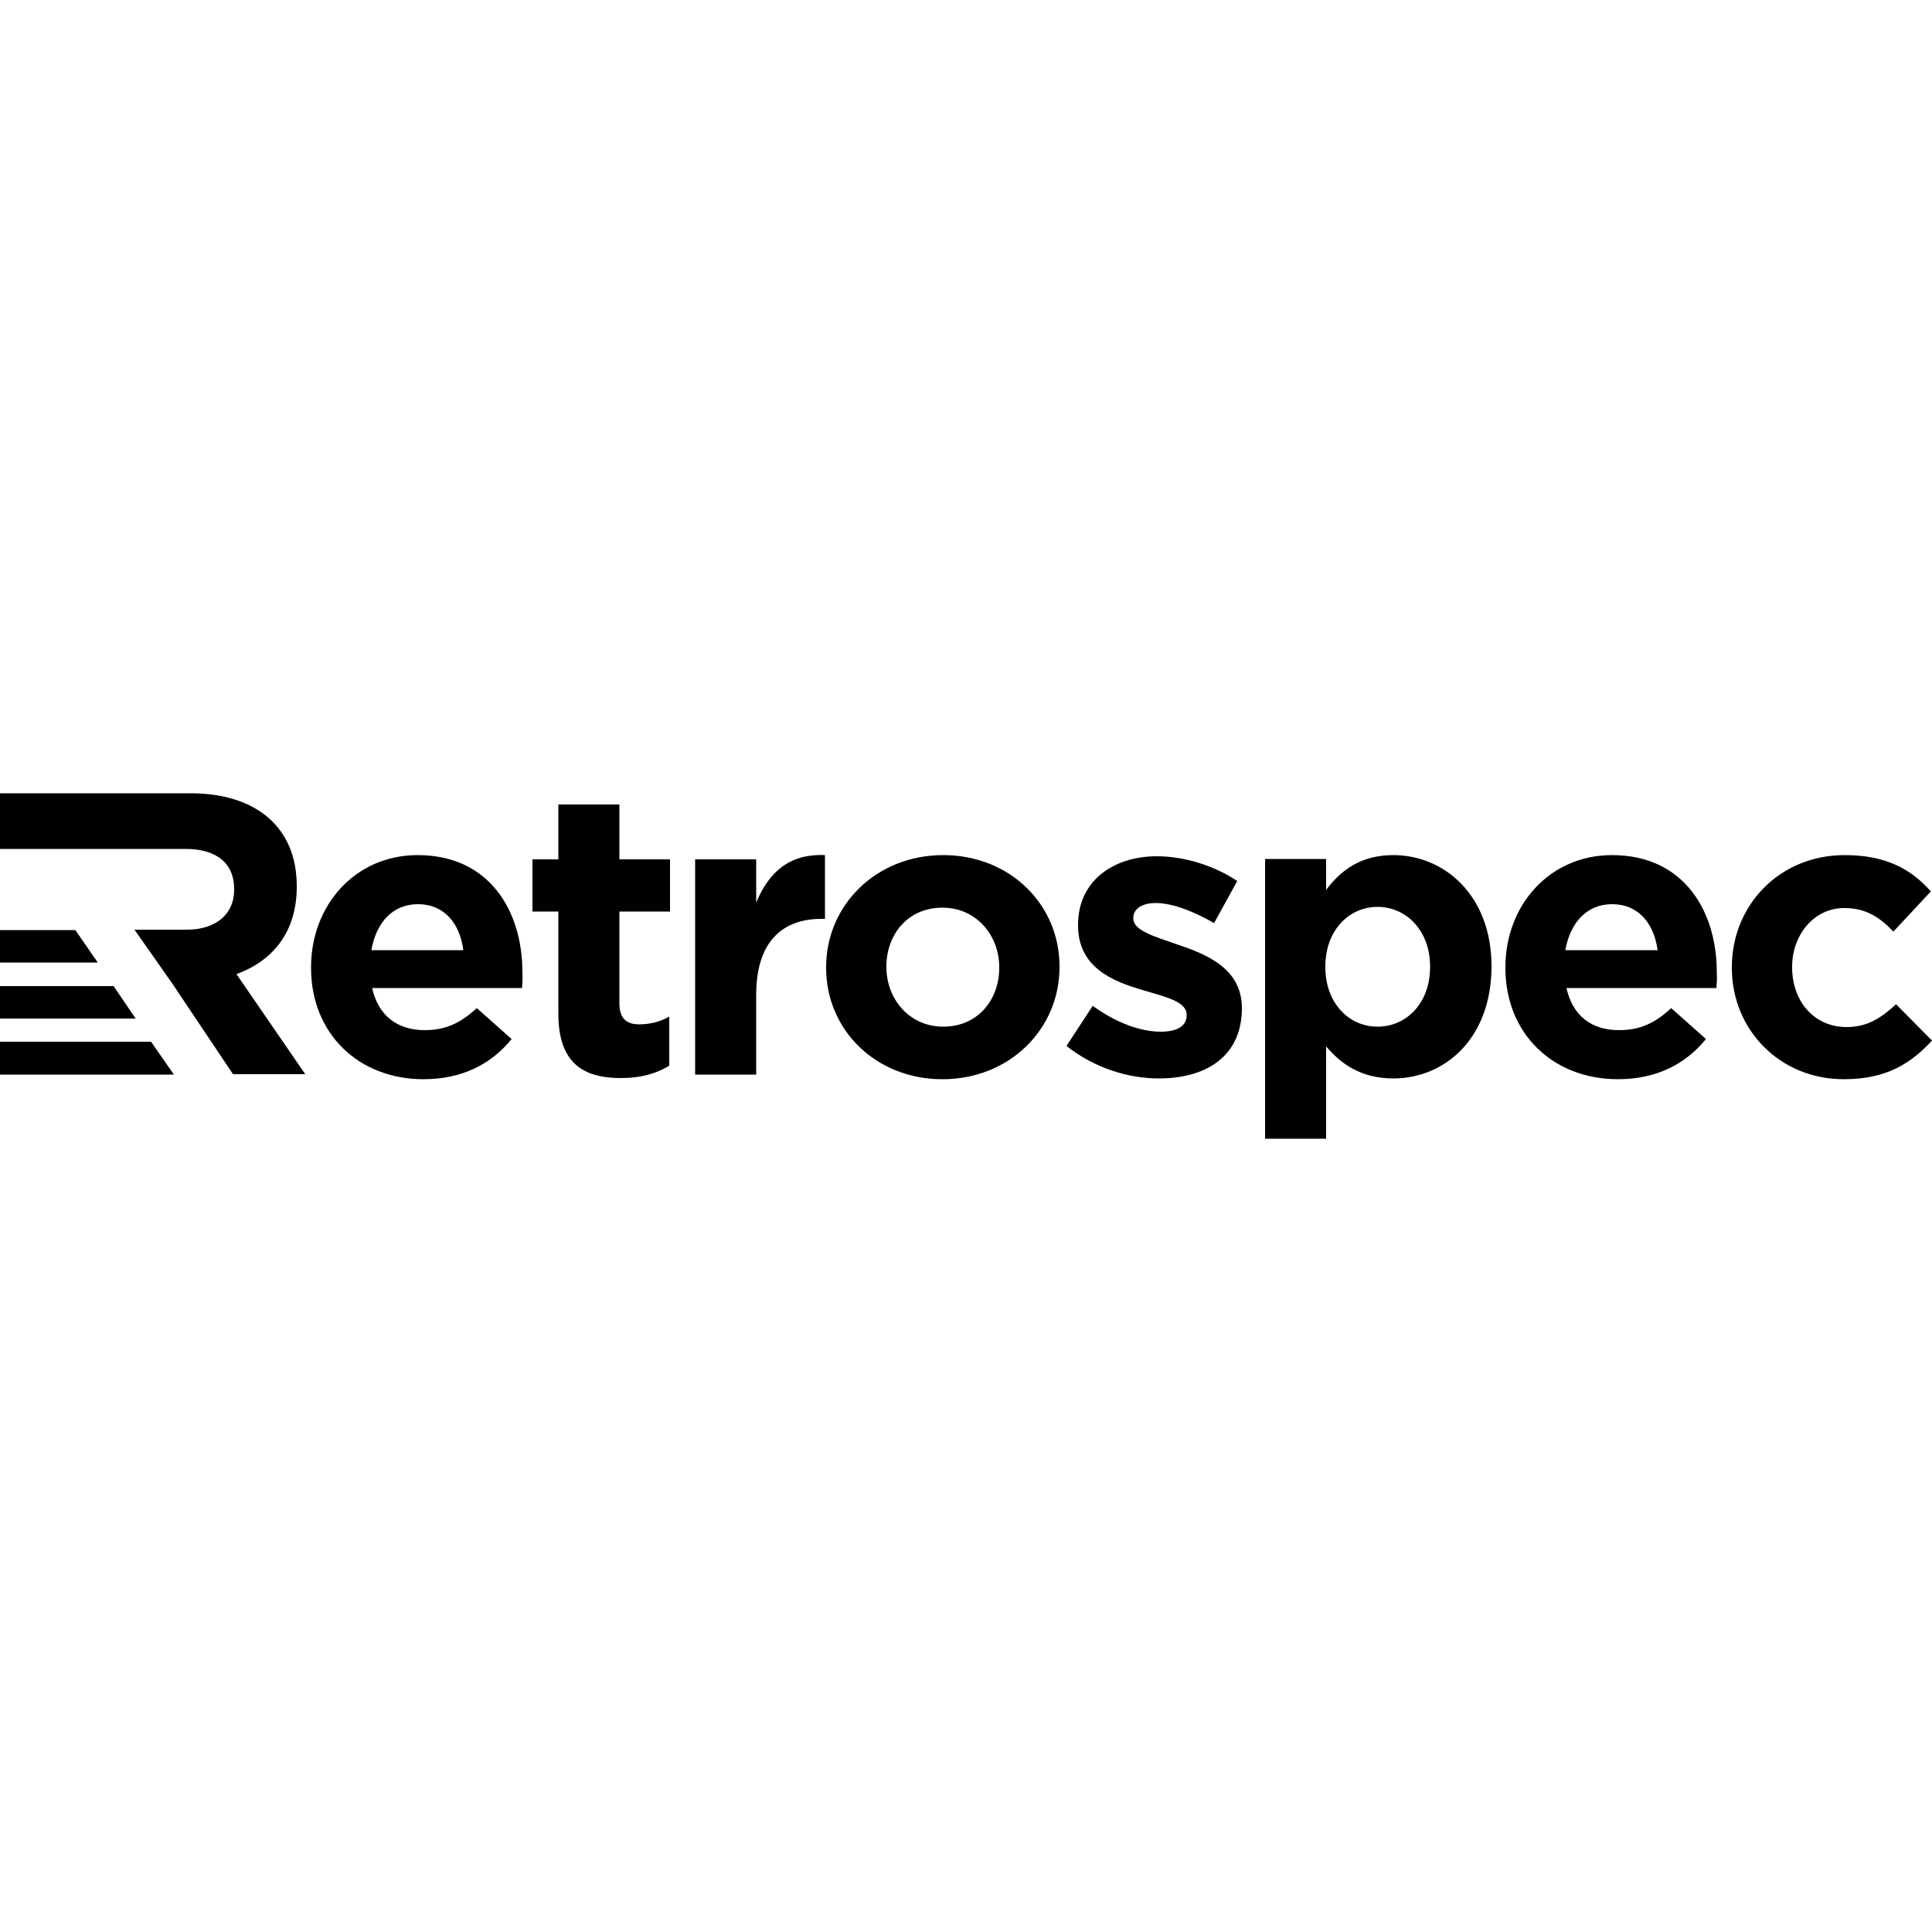
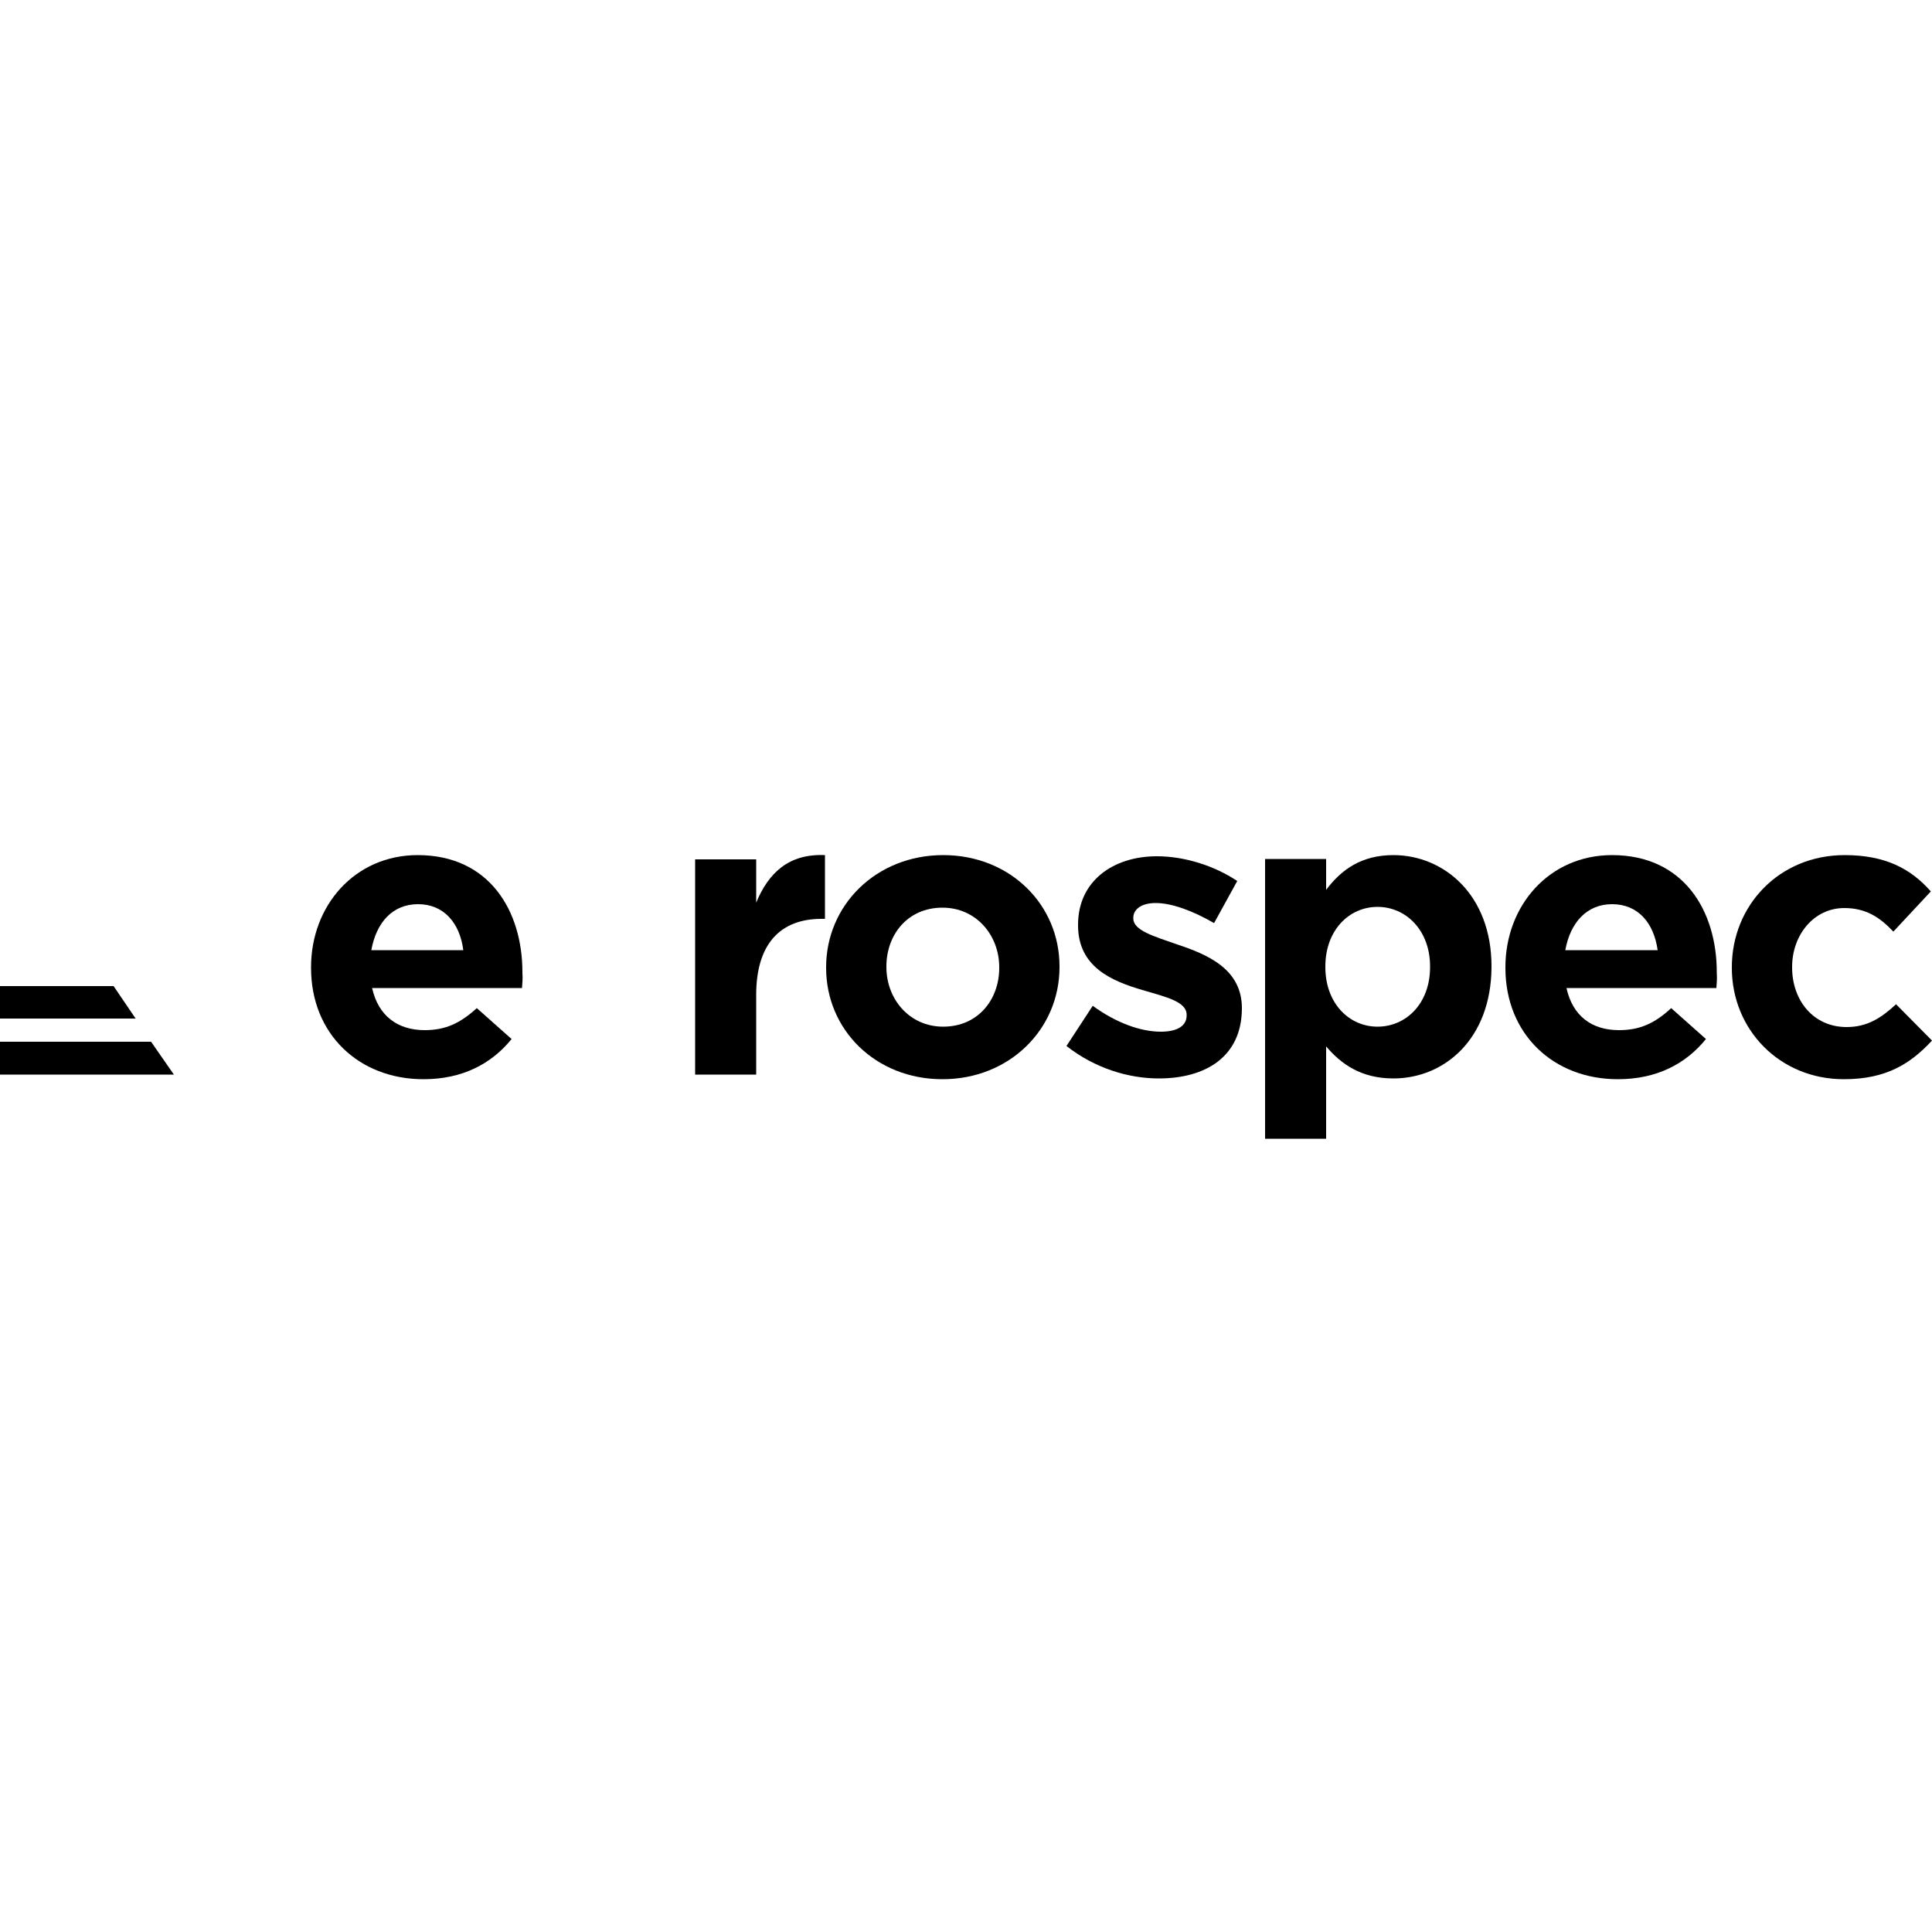
<svg xmlns="http://www.w3.org/2000/svg" version="1.1" id="layer" x="0px" y="0px" viewBox="0 0 500 500" style="enable-background:new 0 0 500 500;" xml:space="preserve">
  <g>
    <path d="M135.1,255.7H96.3c1.6,7.2,6.6,10.9,13.6,10.9c5.3,0,9.1-1.7,13.5-5.7l9,8c-5.2,6.4-12.7,10.4-22.8,10.4   c-16.7,0-29.1-11.7-29.1-28.8v-0.2c0-15.9,11.3-29,27.6-29c18.6,0,27.1,14.5,27.1,30.3v0.2C135.3,253.3,135.2,254.3,135.1,255.7z    M108.2,234c-6.6,0-10.8,4.7-12.1,11.9h23.8C119,238.8,114.8,234,108.2,234z" />
-     <path d="M160.7,279c-9.7,0-16.2-3.8-16.2-16.7v-26.4h-6.7v-13.5h6.7v-14.2h15.8v14.2h13.1v13.5h-13.1v23.8c0,3.6,1.6,5.4,5.1,5.4   c2.9,0,5.5-0.7,7.8-2v12.7C169.9,277.8,166,279,160.7,279z" />
    <path d="M212.6,237.8c-10.5,0-16.9,6.3-16.9,19.7v20.6h-15.8v-55.7h15.8v11.2c3.2-7.7,8.4-12.7,17.8-12.3v16.5H212.6z" />
    <path d="M243.9,279.3c-17.3,0-30.1-12.8-30.1-28.8v-0.2c0-16,12.9-29,30.3-29c17.3,0,30.1,12.8,30.1,28.8v0.2   C274.2,266.3,261.3,279.3,243.9,279.3z M258.6,250.3c0-8.2-5.9-15.4-14.7-15.4c-9,0-14.5,7-14.5,15.2v0.2c0,8.2,5.9,15.4,14.7,15.4   c9,0,14.5-7,14.5-15.2V250.3z" />
    <path d="M299.9,279.1c-7.8,0-16.5-2.6-23.9-8.4l6.8-10.4c6,4.4,12.4,6.7,17.6,6.7c4.6,0,6.7-1.7,6.7-4.2v-0.2   c0-3.4-5.4-4.6-11.5-6.4c-7.8-2.3-16.6-5.9-16.6-16.7v-0.2c0-11.3,9.1-17.7,20.4-17.7c7.1,0,14.8,2.4,20.8,6.4l-6,10.9   c-5.5-3.2-11-5.2-15.1-5.2c-3.8,0-5.8,1.7-5.8,3.8v0.2c0,3.1,5.3,4.6,11.3,6.7c7.8,2.6,16.8,6.3,16.8,16.5v0.2   C321.3,273.5,312,279.1,299.9,279.1z" />
    <path d="M360.6,279.1c-8.4,0-13.6-3.8-17.4-8.3v23.9h-15.8v-72.4h15.8v8c3.9-5.2,9.1-9,17.4-9c13,0,25.4,10.2,25.4,28.8v0.2   C385.9,268.9,373.8,279.1,360.6,279.1z M370.1,250.1c0-9.3-6.2-15.4-13.6-15.4s-13.5,6.1-13.5,15.4v0.2c0,9.3,6.1,15.4,13.5,15.4   s13.6-6,13.6-15.4V250.1z" />
    <path d="M444.2,255.7h-38.8c1.6,7.2,6.5,10.9,13.6,10.9c5.3,0,9.2-1.7,13.5-5.7l9,8c-5.2,6.4-12.7,10.4-22.8,10.4   c-16.7,0-29.1-11.7-29.1-28.8v-0.2c0-15.9,11.3-29,27.6-29c18.6,0,27.1,14.5,27.1,30.3v0.2C444.4,253.3,444.3,254.3,444.2,255.7z    M417.2,234c-6.5,0-10.8,4.7-12.1,11.9H429C428,238.8,423.9,234,417.2,234z" />
    <path d="M477.2,279.3c-16.7,0-29-12.9-29-28.8v-0.2c0-15.9,12.2-29,29.2-29c10.5,0,17.1,3.5,22.3,9.4l-9.7,10.4   c-3.5-3.7-7.1-6.1-12.7-6.1c-7.9,0-13.5,7-13.5,15.2v0.2c0,8.5,5.5,15.4,14.1,15.4c5.3,0,8.9-2.3,12.8-5.9l9.3,9.4   C494.6,275.1,488.4,279.3,477.2,279.3z" />
    <g>
-       <path d="M61.2,252.1c9.3-3.4,15.6-10.8,15.6-22.6v-0.2c0-15-10.3-24-27.5-24H0v14.4l32.1,0H48c7.8,0,12.6,3.5,12.6,10.4v0.2    c0,6.1-4.5,10.3-12.3,10.3H34.8l9.9,14.1l15.6,23.3H79L61.2,252.1z" />
      <polygon points="0,269.6 0,278.1 45,278.1 39.1,269.6   " />
      <polygon points="0,255.2 0,263.6 35.1,263.6 29.4,255.2   " />
-       <polygon points="0,240.7 0,249.1 25.3,249.1 19.5,240.7   " />
    </g>
  </g>
</svg>